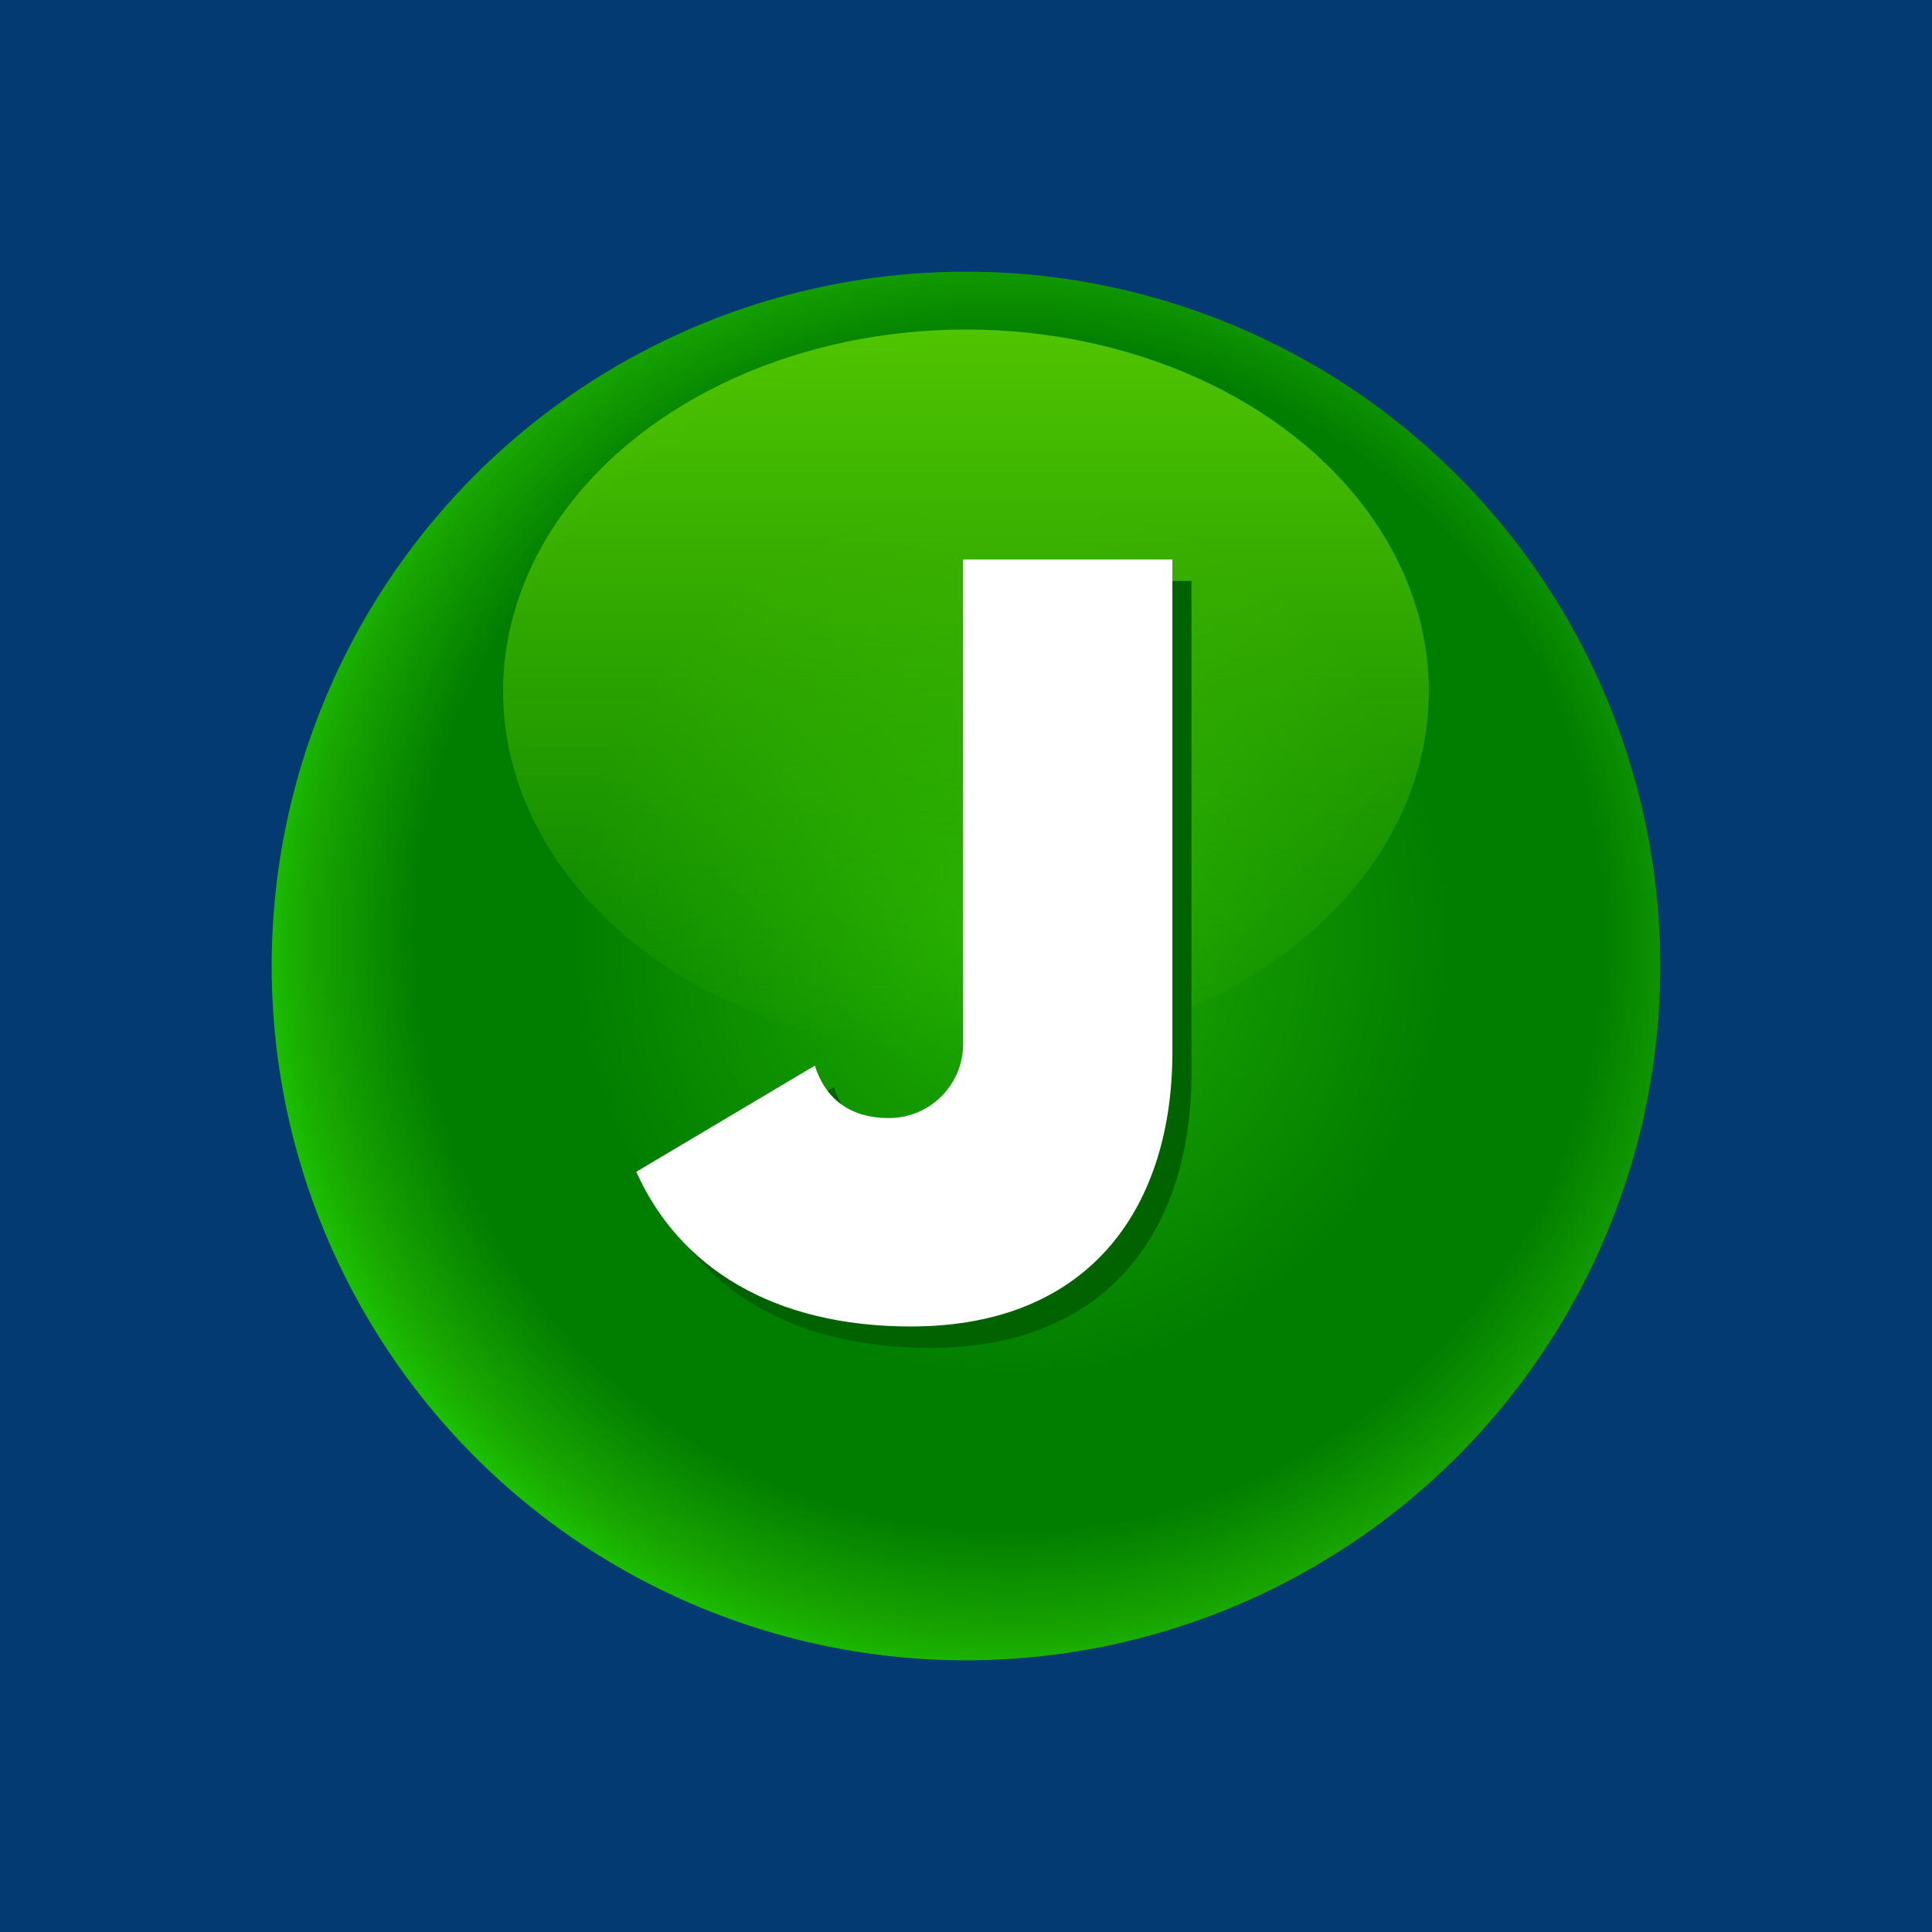
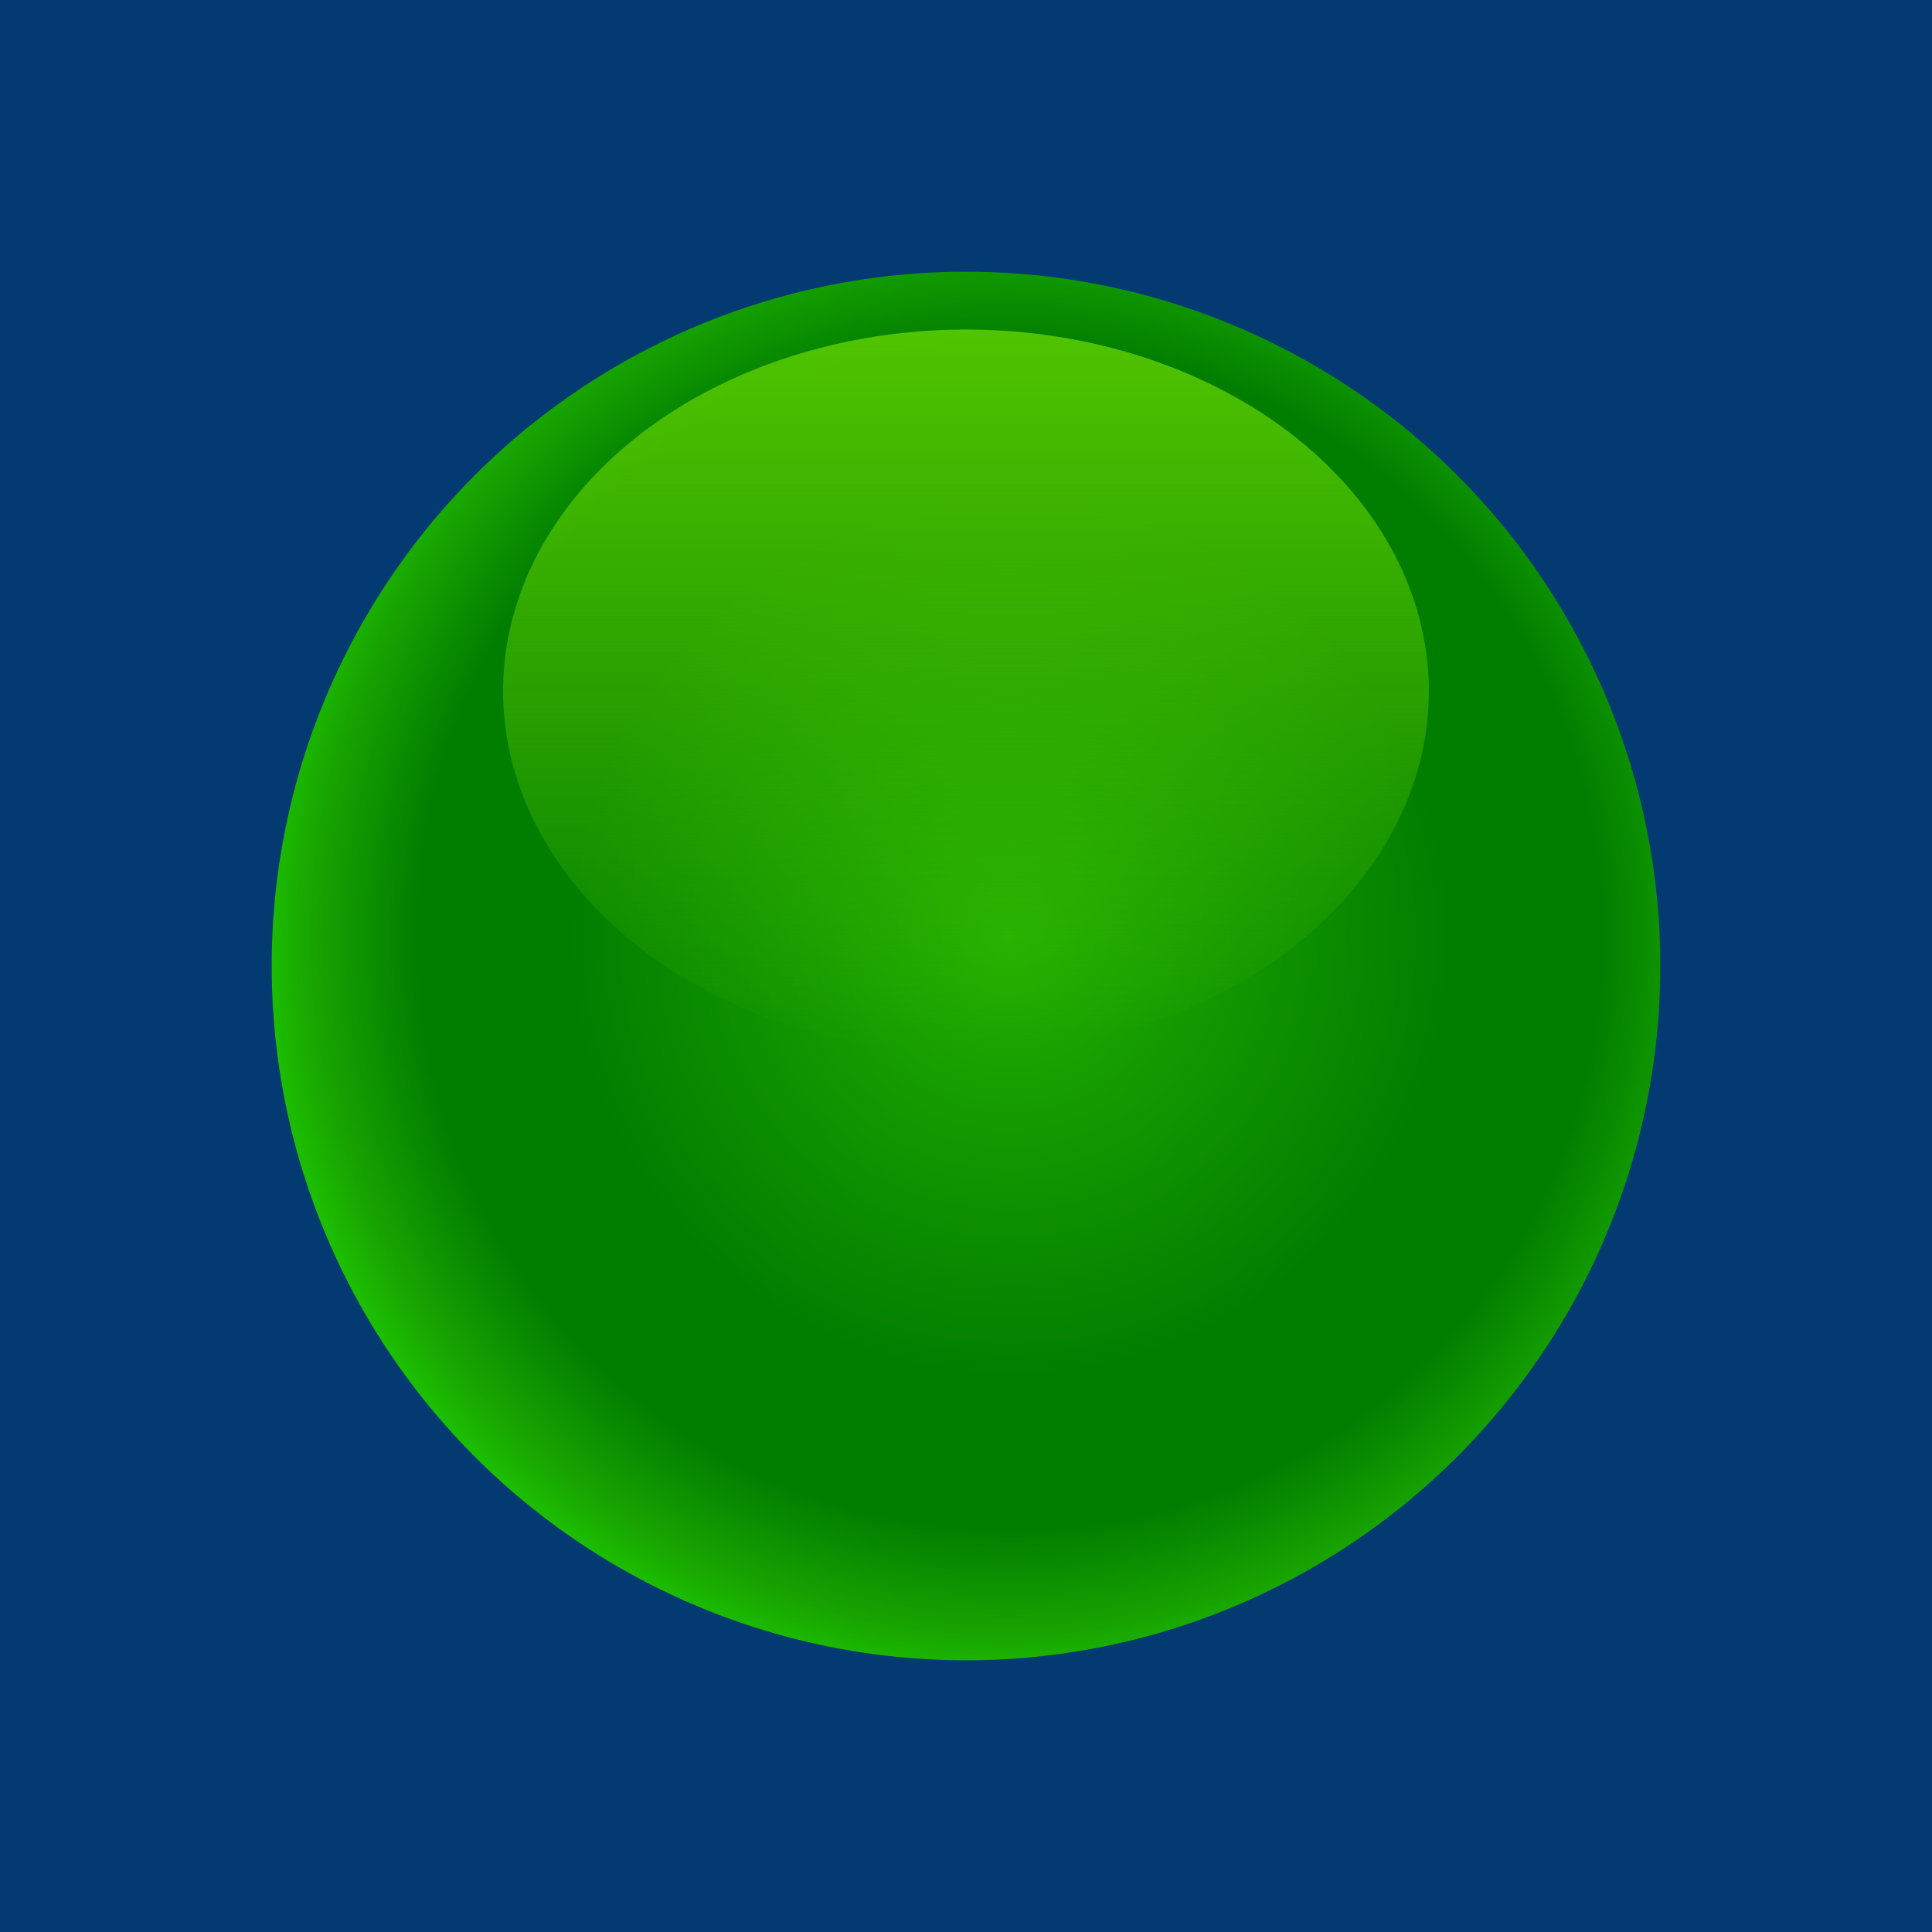
<svg xmlns="http://www.w3.org/2000/svg" width="64" height="64" viewBox="0 0 64 64" fill="none">
  <rect width="64" height="64" fill="#023A71" />
  <circle cx="32" cy="32" r="23" fill="url(#paint0_radial_6188_12028)" />
  <ellipse cx="31.999" cy="22.895" rx="15.333" ry="11.979" fill="url(#paint1_linear_6188_12028)" />
-   <path d="M39.469 19.244H32.538V35.291C32.538 36.648 31.438 37.747 30.081 37.747C28.724 37.747 27.954 37.05 27.624 36.011L21.71 39.527C23.133 42.71 26.257 44.651 30.807 44.651C36.841 44.651 39.469 40.584 39.469 35.568V19.244Z" fill="#006300" />
-   <path d="M38.837 18.533H31.906V34.581C31.906 35.937 30.806 37.037 29.449 37.037C28.092 37.037 27.322 36.34 26.992 35.301L21.078 38.817C22.502 41.999 25.626 43.941 30.175 43.941C36.209 43.941 38.837 39.874 38.837 34.857V18.533Z" fill="white" />
  <defs>
    <radialGradient id="paint0_radial_6188_12028" cx="0" cy="0" r="1" gradientUnits="userSpaceOnUse" gradientTransform="translate(33.438 31.042) rotate(93.367) scale(24.48)">
      <stop stop-color="#22AF00" />
      <stop offset="0.591" stop-color="#017E00" />
      <stop offset="0.798" stop-color="#017E00" />
      <stop offset="0.938" stop-color="#18A400" />
      <stop offset="1" stop-color="#1CBE00" />
    </radialGradient>
    <linearGradient id="paint1_linear_6188_12028" x1="31.999" y1="10.916" x2="31.999" y2="34.874" gradientUnits="userSpaceOnUse">
      <stop stop-color="#50C400" />
      <stop offset="1" stop-color="#50C400" stop-opacity="0" />
    </linearGradient>
  </defs>
</svg>